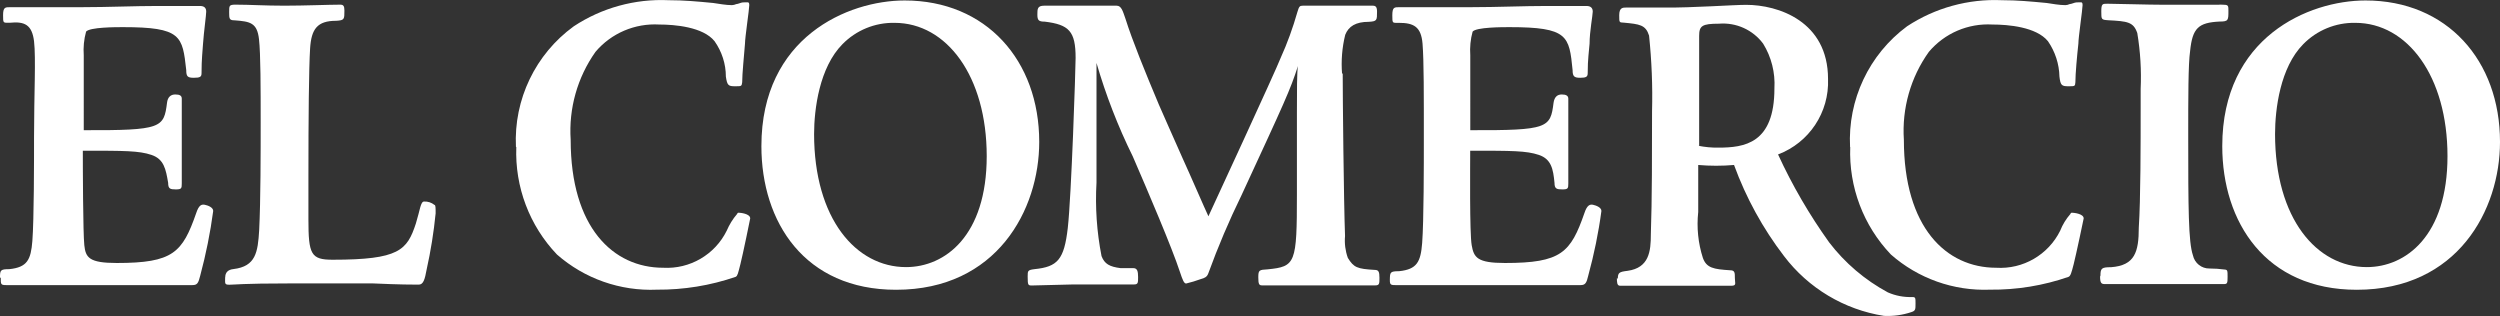
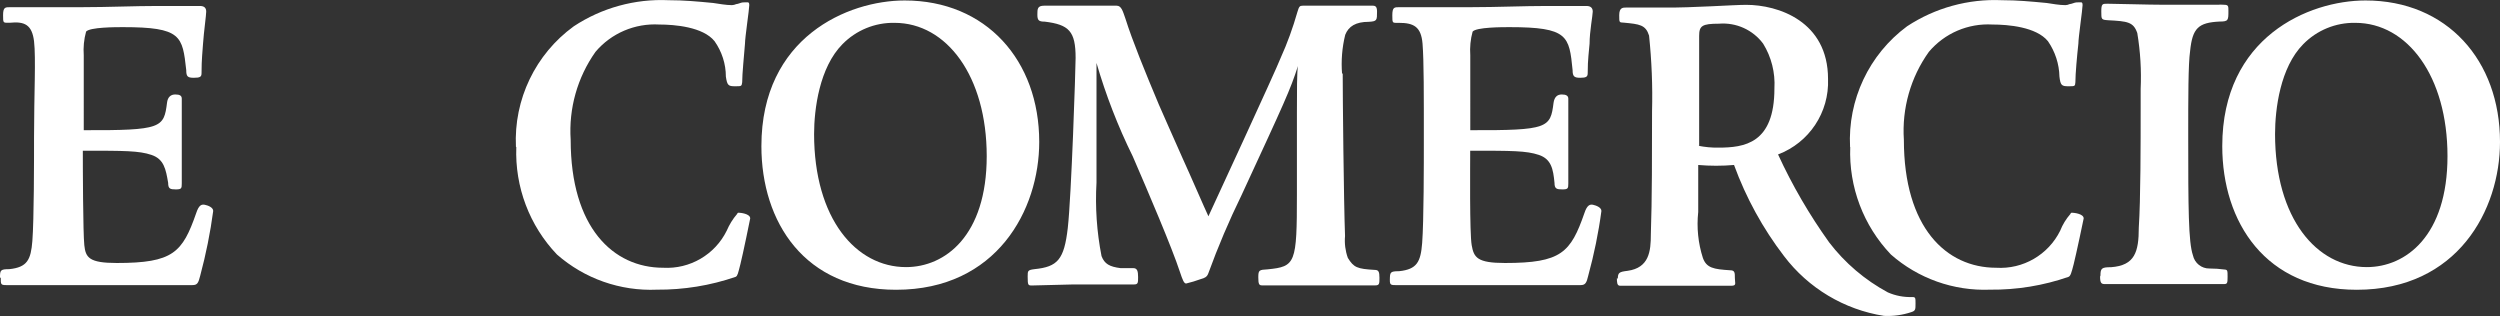
<svg xmlns="http://www.w3.org/2000/svg" id="Capa_2" data-name="Capa 2" viewBox="0 0 268.06 33.88">
  <rect x="0" y="0" width="268.06" height="33.88" fill="#333333" stroke="none" />
  <defs>
    <style>
      .cls-1, .cls-2 {
        fill: #fff;
      }

      .cls-2 {
        fill-rule: evenodd;
      }
    </style>
  </defs>
  <g id="Capa_2-2" data-name="Capa 2">
    <g id="Capa_2-2" data-name="Capa 2-2">
      <path class="cls-2" d="M173.37,29.78c0,.46,0,.86.34.86h11.9c.63,0,.41-.25.41-.82s0-.84-.5-.84c-1.79-.11-2.54-.25-2.93-1.32-.51-1.59-.68-3.27-.5-4.93v-5.04c1.28.11,2.56.11,3.84,0,1.28,3.51,3.09,6.81,5.36,9.77,2.61,3.44,6.45,5.74,10.72,6.41,1,.05,2-.09,2.95-.41.43-.14.43-.29.43-.91s0-.7-.36-.7c-.9.03-1.79-.14-2.61-.5-2.45-1.32-4.6-3.15-6.29-5.36-2.12-2.96-3.96-6.12-5.48-9.43,3.34-1.26,5.5-4.52,5.36-8.09,0-6.2-5.36-7.95-8.77-7.95-1.36,0-5.86.32-8.65.29h-4.22c-.36,0-.75,0-.75.82s0,.77.5.8c1.68.16,2.34.23,2.7,1.39.28,2.69.39,5.39.32,8.09,0,4.06,0,9.68-.13,13.24,0,1.79-.18,3.57-2.5,3.89-.91.11-1.04.2-1.04.88M182.19,15.63V3.86c0-1.09.3-1.32,2.13-1.32,1.84-.15,3.63.66,4.73,2.14.89,1.44,1.31,3.12,1.21,4.81,0,5.91-3.22,6.34-6.02,6.34-.72.01-1.44-.06-2.14-.2" />
      <path class="cls-1" d="M149.02,29.78c0,.71,0,.79.59.79h19.87c.5,0,.64-.23.82-1.02.62-2.28,1.1-4.59,1.41-6.93,0-.38-.57-.59-.89-.66s-.64,0-.93.88c-1.48,4.25-2.48,5.36-8.52,5.36-2.98,0-3.34-.59-3.57-1.91s-.16-8.45-.16-10.13c4.48,0,6.02,0,7.36.45s1.54,1.52,1.68,3c0,.63.23.7.84.7s.64-.11.64-.64v-9.09c0-.32-.25-.45-.7-.45-.5,0-.79.29-.88.88-.34,2.7-.55,2.98-8.93,2.95V5.93c-.06-.85.02-1.71.25-2.54.39-.48,3.2-.48,3.95-.48,6.31,0,6.4.95,6.77,4.61,0,.68.18.82.82.82s.8-.11.8-.5c0-1.55.14-2.29.2-3.16,0-1.29.34-3.05.34-3.43s-.2-.61-.68-.61h-4.23c-2.47,0-5.36.13-8.11.13h-7.72c-.54,0-.75,0-.75.88s0,.8.7.8c1.59,0,2.39.41,2.54,2.23.15,1.82.14,5.72.14,10.25,0,2.59,0,8.79-.18,11.13-.16,2.02-.55,2.82-2.48,3.02-.95,0-.98.11-.98.91" />
      <path class="cls-1" d="M55.36,15.77c-.16,4.27,1.41,8.43,4.36,11.52,2.95,2.59,6.79,3.94,10.72,3.77,2.87.02,5.73-.44,8.45-1.38.2-.11.25-.38.5-1.36s1.05-4.86,1.05-4.9c0-.52-1.09-.61-1.21-.61s-.13,0-.2.14c-.46.53-.83,1.14-1.11,1.79-1.27,2.57-3.95,4.13-6.81,3.97-5.36,0-9.92-4.31-9.92-13.72-.22-3.36.72-6.69,2.66-9.43,1.69-2,4.23-3.08,6.84-2.93,1.64,0,4.7.25,5.93,1.79.78,1.11,1.21,2.43,1.21,3.79.14.95.27,1.04.98,1.04s.71,0,.77-.43c0-.89.2-2.88.3-4.13,0-.68.46-3.7.46-4.13s-.16-.3-.7-.3c-.16,0-.52.18-.7.18-.15.07-.3.1-.46.11-.63,0-1.39-.14-2-.23-1.64-.16-3.16-.3-4.81-.3-3.59-.16-7.15.82-10.15,2.8-4.11,2.99-6.44,7.84-6.2,12.92" />
      <path class="cls-2" d="M81.64,15.67c0,8.15,4.64,15.4,14.44,15.4,10.81,0,15.35-8.59,15.35-15.85,0-8.74-5.69-15.17-14.43-15.17-6.09,0-15.36,3.95-15.36,15.61M87.29,14.39c0-2.7.57-7.15,3.04-9.65,1.47-1.5,3.49-2.33,5.59-2.29,5.59,0,9.88,5.73,9.88,14.29s-4.48,11.9-8.65,11.9c-5.36,0-9.86-5.18-9.86-14.29" />
      <path class="cls-1" d="M225.18,29.66c0,.7.14.8.52.8h12.76c.36,0,.39-.11.39-.77s0-.77-.32-.79c-.53-.07-1.07-.11-1.61-.11-.86.02-1.61-.58-1.79-1.43-.48-1.41-.5-5.04-.5-12.83,0-3.95,0-7.68.2-9.04.25-2.48.88-3.07,3.18-3.18.93,0,.93-.14.93-1.16,0-.5,0-.64-.5-.64-.21-.02-.43-.02-.64,0h-5.72c-1.79,0-5.15-.11-6.11-.11-.55,0-.66,0-.66.84s0,.88.73.93c2.09.11,2.72.18,3.13,1.38.33,1.98.45,3.99.36,6v2c0,3.7,0,9.88-.2,12.85,0,2.63-.43,4.06-2.97,4.25-1,0-1.14.11-1.14.89" />
-       <path class="cls-1" d="M24.15,29.74c0-.53.3-.83.89-.89,2.38-.29,2.61-1.79,2.75-4.18.16-3.13.16-8.56.16-11.54,0-3.57,0-7.36-.18-8.93-.2-1.79-.98-1.89-2.61-2.02-.57,0-.59-.16-.59-.88s0-.8.73-.8c1.48,0,3.07.11,5.2.11s4.79-.11,5.98-.11c.34,0,.45.14.45.64,0,.93,0,1.04-.89,1.09-2.02,0-2.66.88-2.79,2.97s-.18,7.4-.18,13.86v4.45c0,3.77.27,4.34,2.59,4.34,7.15,0,7.99-1.02,8.93-3.88.45-1.45.5-2.36.88-2.36.4-.02.8.11,1.11.36.13,0,.13.3.13.91-.2,2.02-.52,4.02-.96,6-.2,1.11-.36,1.64-.86,1.64s-2.05,0-4.88-.13h-9.02c-5.02,0-5.86.14-6.4.14s-.45-.14-.45-.8" />
      <path class="cls-1" d="M143.97,7.86c0,2.45.11,13.65.25,17.45-.07.79.03,1.59.3,2.34.64,1.04,1,1.18,2.89,1.29.41,0,.5.21.5.84s0,.82-.45.82h-12.13c-.32,0-.41-.11-.41-.88s.11-.79,1-.84c3-.3,3.14-.61,3.14-8.08v-8.74c0-2.25,0-4.34.11-4.98-.84,2.61-1.39,3.77-6.04,13.83-1.34,2.74-2.53,5.54-3.57,8.4-.14.39-.39.5-.79.61-.52.19-1.05.35-1.59.48-.23,0-.38-.39-.66-1.23-.86-2.63-3.45-8.68-5.06-12.4-1.59-3.22-2.89-6.58-3.89-10.02v12.83c-.15,2.64.03,5.28.54,7.88.32.84.86,1.14,2.04,1.29.18-.01.36-.01.54,0h.82c.43,0,.52.32.52.95s0,.8-.45.8h-6.5l-4.41.11c-.43,0-.48,0-.48-.96,0-.61,0-.7.73-.79,2.48-.25,3.18-1.02,3.57-4.41s.84-17.15.84-18.24c0-2.86-.7-3.57-3.31-3.89-.64,0-.79-.14-.79-.75s0-.96.73-.96h7.77c.52,0,.66.59.95,1.41.75,2.38,2.09,5.65,3.57,9.18.57,1.32,1.52,3.43,2.57,5.81.82,1.79,2.36,5.36,2.75,6.18.2-.43,7.27-15.72,7.75-16.99.72-1.59,1.31-3.23,1.79-4.91.18-.61.25-.68.59-.68h7.49c.32,0,.46.14.46.64,0,.93,0,1.04-.89,1.09-1.39,0-2.16.48-2.52,1.39-.34,1.37-.45,2.78-.34,4.18" />
      <path class="cls-1" d="M198.39,15.77c-.16,4.27,1.41,8.43,4.36,11.52,2.92,2.57,6.72,3.92,10.61,3.77,2.87.03,5.73-.43,8.45-1.38.2-.11.29-.38.54-1.36s1.07-4.86,1.07-4.9c0-.52-1.11-.61-1.23-.61s-.13,0-.2.14c-.46.53-.83,1.13-1.09,1.79-1.28,2.58-3.98,4.15-6.86,3.97-5.36,0-9.9-4.31-9.9-13.72-.22-3.36.72-6.69,2.68-9.43,1.69-2,4.21-3.08,6.82-2.93,1.66,0,4.7.25,5.95,1.79.77,1.12,1.2,2.43,1.23,3.79.11.95.25,1.04.96,1.04s.71,0,.75-.43c0-.89.18-2.88.32-4.13,0-.68.45-3.7.45-4.13s-.14-.3-.68-.3c-.16,0-.52.18-.71.18-.14.07-.29.1-.45.11-.63,0-1.41-.14-2-.23-1.68-.16-3.16-.3-4.81-.3-3.6-.16-7.16.82-10.17,2.8-4.08,3.02-6.37,7.88-6.11,12.95" />
      <path class="cls-2" d="M238.28,15.67c0,8.15,4.64,15.4,14.42,15.4,10.83,0,15.36-8.59,15.36-15.85,0-8.74-5.68-15.17-14.42-15.17-6.11,0-15.36,3.95-15.36,15.61M243.94,14.39c0-2.7.55-7.15,3.02-9.65,1.47-1.5,3.49-2.33,5.59-2.29,5.59,0,9.88,5.73,9.88,14.29s-4.48,11.9-8.65,11.9c-5.36,0-9.84-5.18-9.84-14.29" />
      <path class="cls-1" d="M.08,29.78c0,.71,0,.79.59.79h19.96c.54,0,.64-.23.84-1.02.61-2.28,1.08-4.59,1.39-6.93,0-.38-.55-.59-.89-.66s-.64,0-.93.88c-1.48,4.25-2.48,5.36-8.52,5.36-2.98,0-3.34-.59-3.48-1.91s-.16-8.45-.16-10.13c4.48,0,6.02,0,7.36.45s1.54,1.52,1.79,3c0,.63.21.7.82.7s.64-.11.64-.64v-9.09c0-.32-.21-.45-.7-.45s-.81.29-.88.88c-.34,2.7-.55,2.98-8.93,2.95V5.93c-.06-.85.02-1.71.25-2.54.39-.48,3.2-.48,3.95-.48,6.29,0,6.38.95,6.79,4.61,0,.68.14.82.82.82s.82-.11.82-.5c0-1.55.11-2.29.16-3.16.09-1.29.34-3.05.34-3.43s-.18-.61-.68-.61h-4.5c-2.47,0-5.36.13-8.11.13H1.08c-.52,0-.75,0-.75.87s0,.8.71.8c1.59-.16,2.39.2,2.61,1.98.21,1.79,0,5.75,0,10.29,0,2.59,0,8.79-.18,11.13-.16,2.02-.55,2.82-2.47,3.02-.96,0-1,.11-1,.91" />
    </g>
  </g>
</svg>